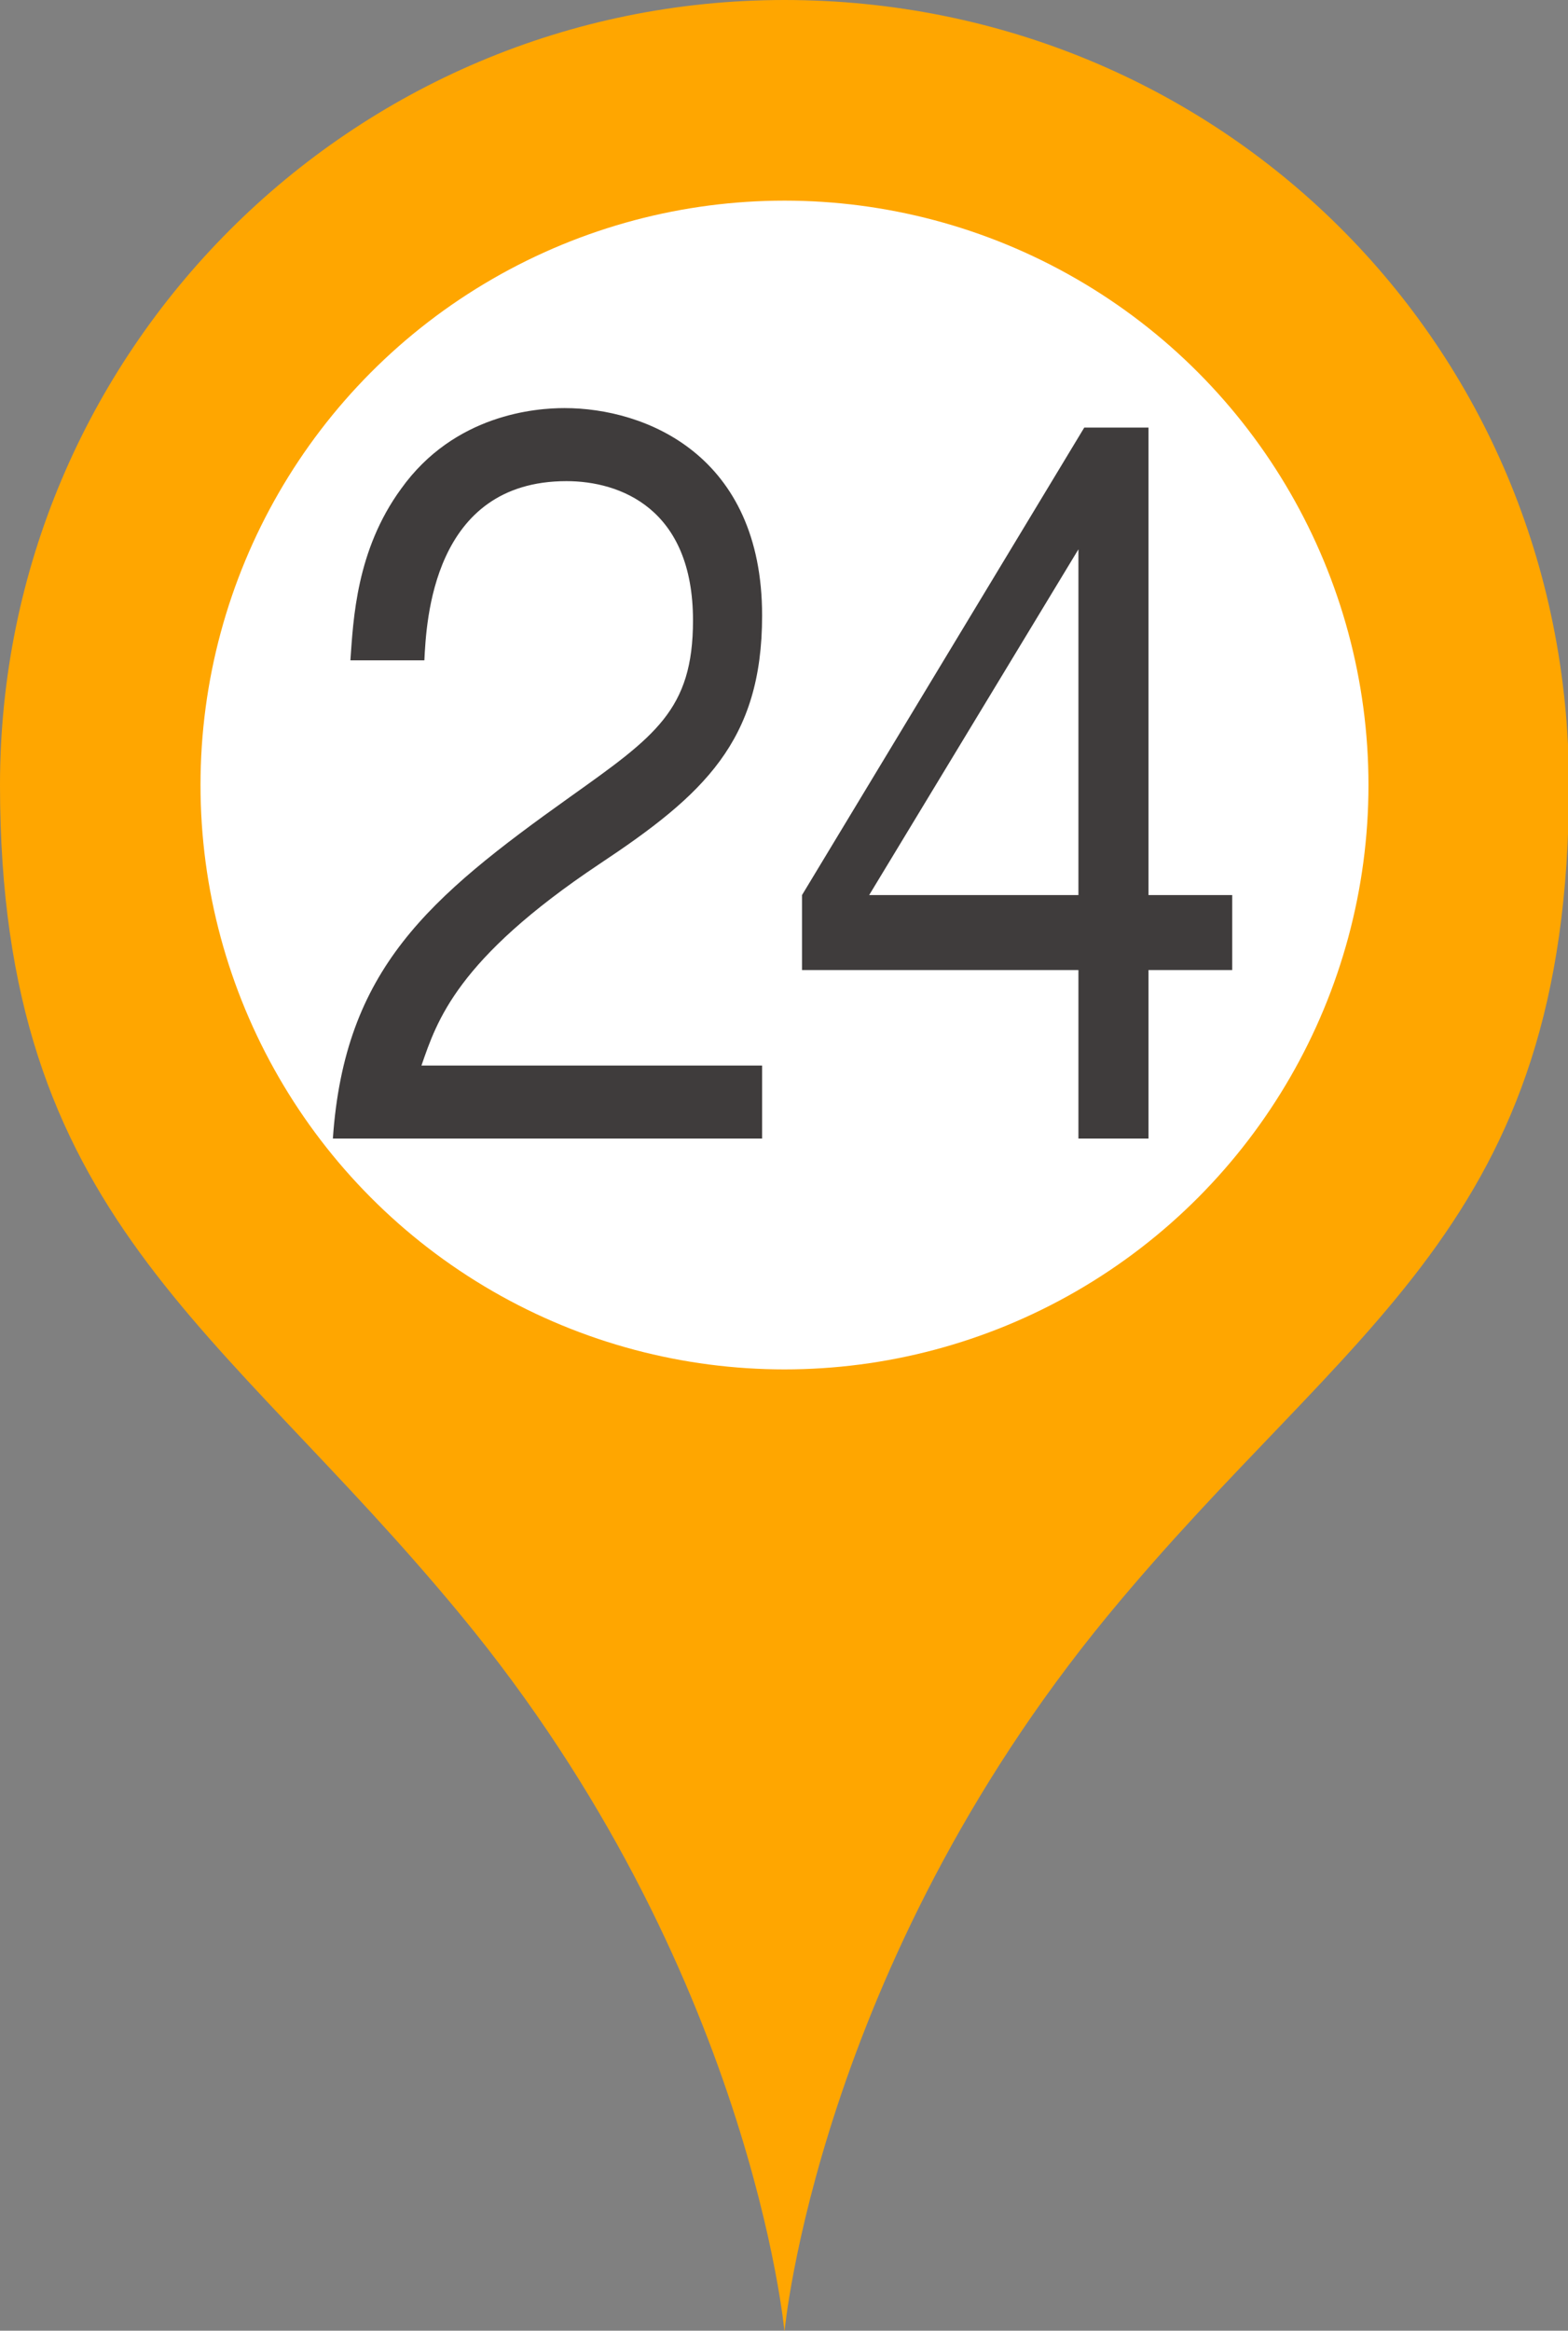
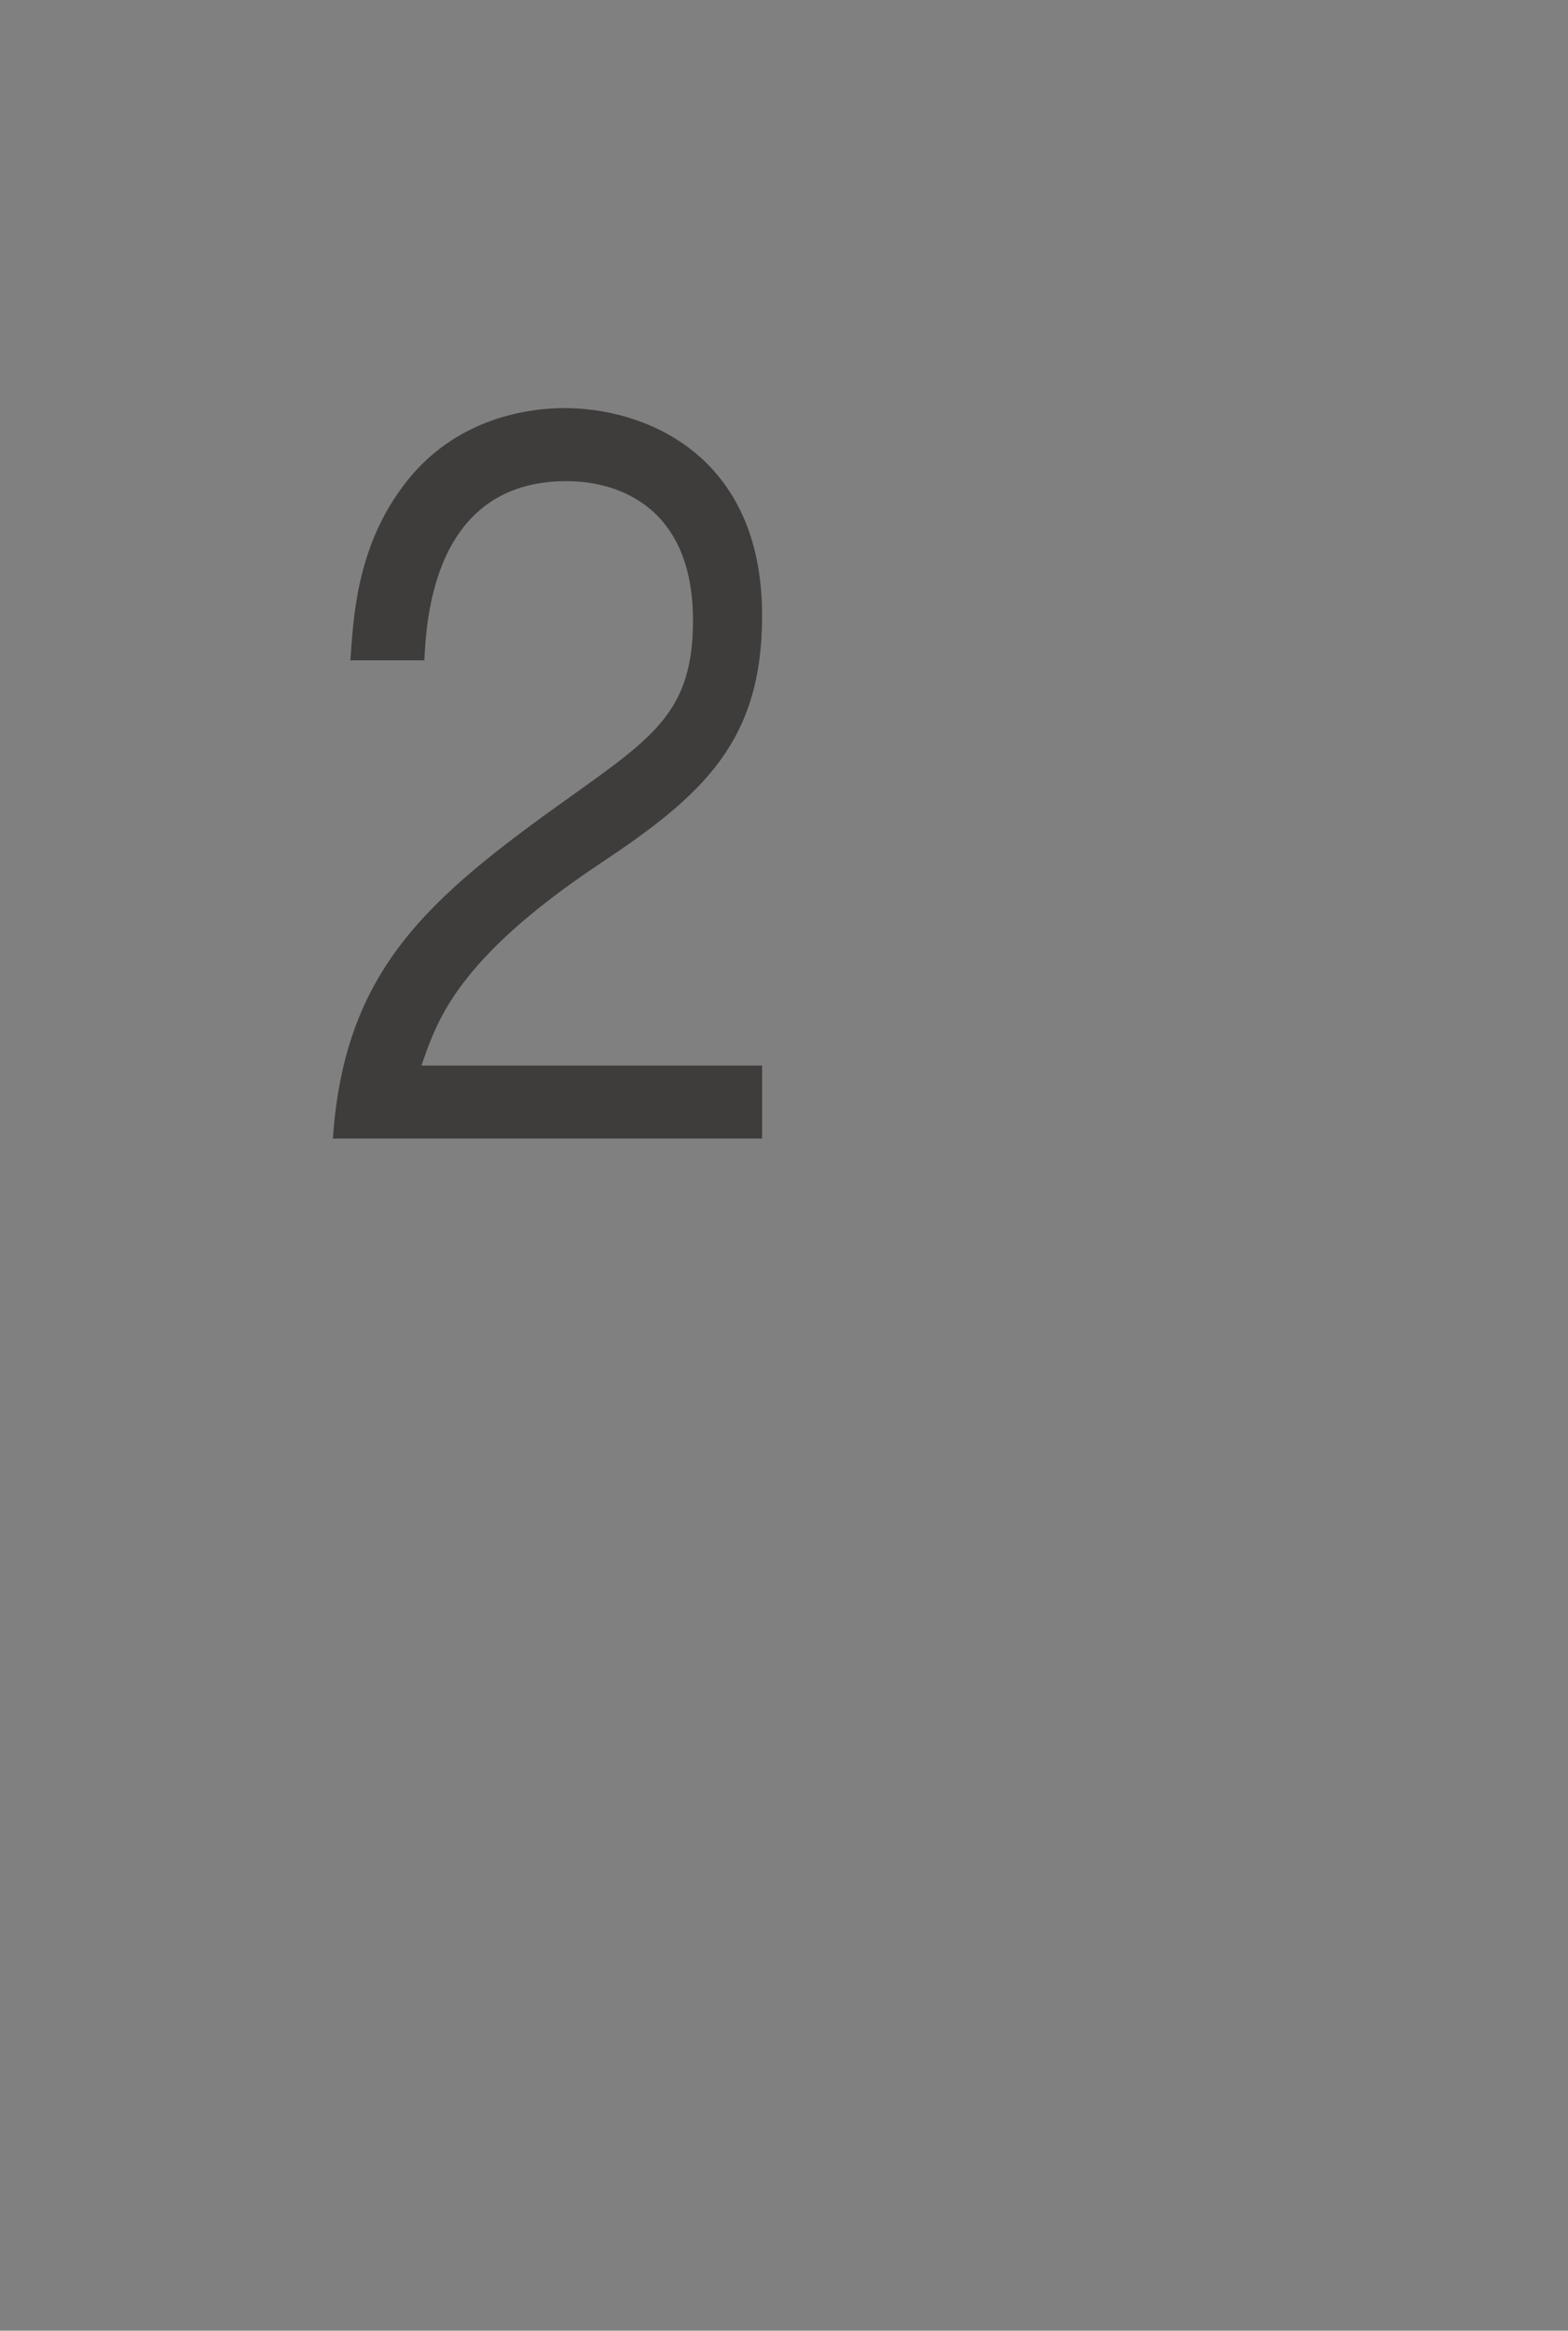
<svg xmlns="http://www.w3.org/2000/svg" id="_レイヤー_2" data-name="レイヤー 2" viewBox="0 0 16.11 23.93">
  <rect x="0" y="0" width="16.11" height="23.93" fill="#808080" stroke="none" />
  <defs>
    <style>
      .cls-1 {
        fill: #fff;
      }

      .cls-2 {
        fill: #ffa600;
      }

      .cls-3 {
        fill: #3f3c3c;
      }
    </style>
  </defs>
  <g id="_レイヤー_1-2" data-name="レイヤー 1">
    <g>
-       <path class="cls-2" d="M8.06,0C3.61,0,0,3.61,0,8.06s2.25,5.51,4.74,8.53c2.98,3.61,3.32,7.35,3.32,7.35,0,0,.34-3.73,3.32-7.35,2.49-3.02,4.74-3.99,4.74-8.53S12.51,0,8.06,0Zm0,10.84c-1.54,0-2.78-1.25-2.78-2.78s1.25-2.78,2.78-2.78,2.78,1.25,2.78,2.78-1.25,2.78-2.78,2.78Z" />
-       <circle class="cls-1" cx="8.06" cy="8.06" r="6" />
      <g>
        <path class="cls-3" d="M3.42,11.69c.12-1.74,.98-2.47,2.44-3.51,.87-.62,1.26-.89,1.26-1.81,0-1.15-.75-1.43-1.3-1.43-1.38,0-1.44,1.45-1.46,1.84h-.76c.03-.42,.06-1.13,.52-1.76,.55-.77,1.39-.83,1.68-.83,.83,0,2.03,.48,2.03,2.13,0,1.29-.6,1.84-1.67,2.55-1.47,.98-1.67,1.61-1.83,2.07h3.5v.75H3.42Z" />
-         <path class="cls-3" d="M11.8,9.96v1.73h-.72v-1.73h-2.84v-.77l2.9-4.8h.66v4.8h.86v.77h-.86Zm-.72-4.32l-2.15,3.55h2.15v-3.55Z" />
      </g>
    </g>
  </g>
</svg>